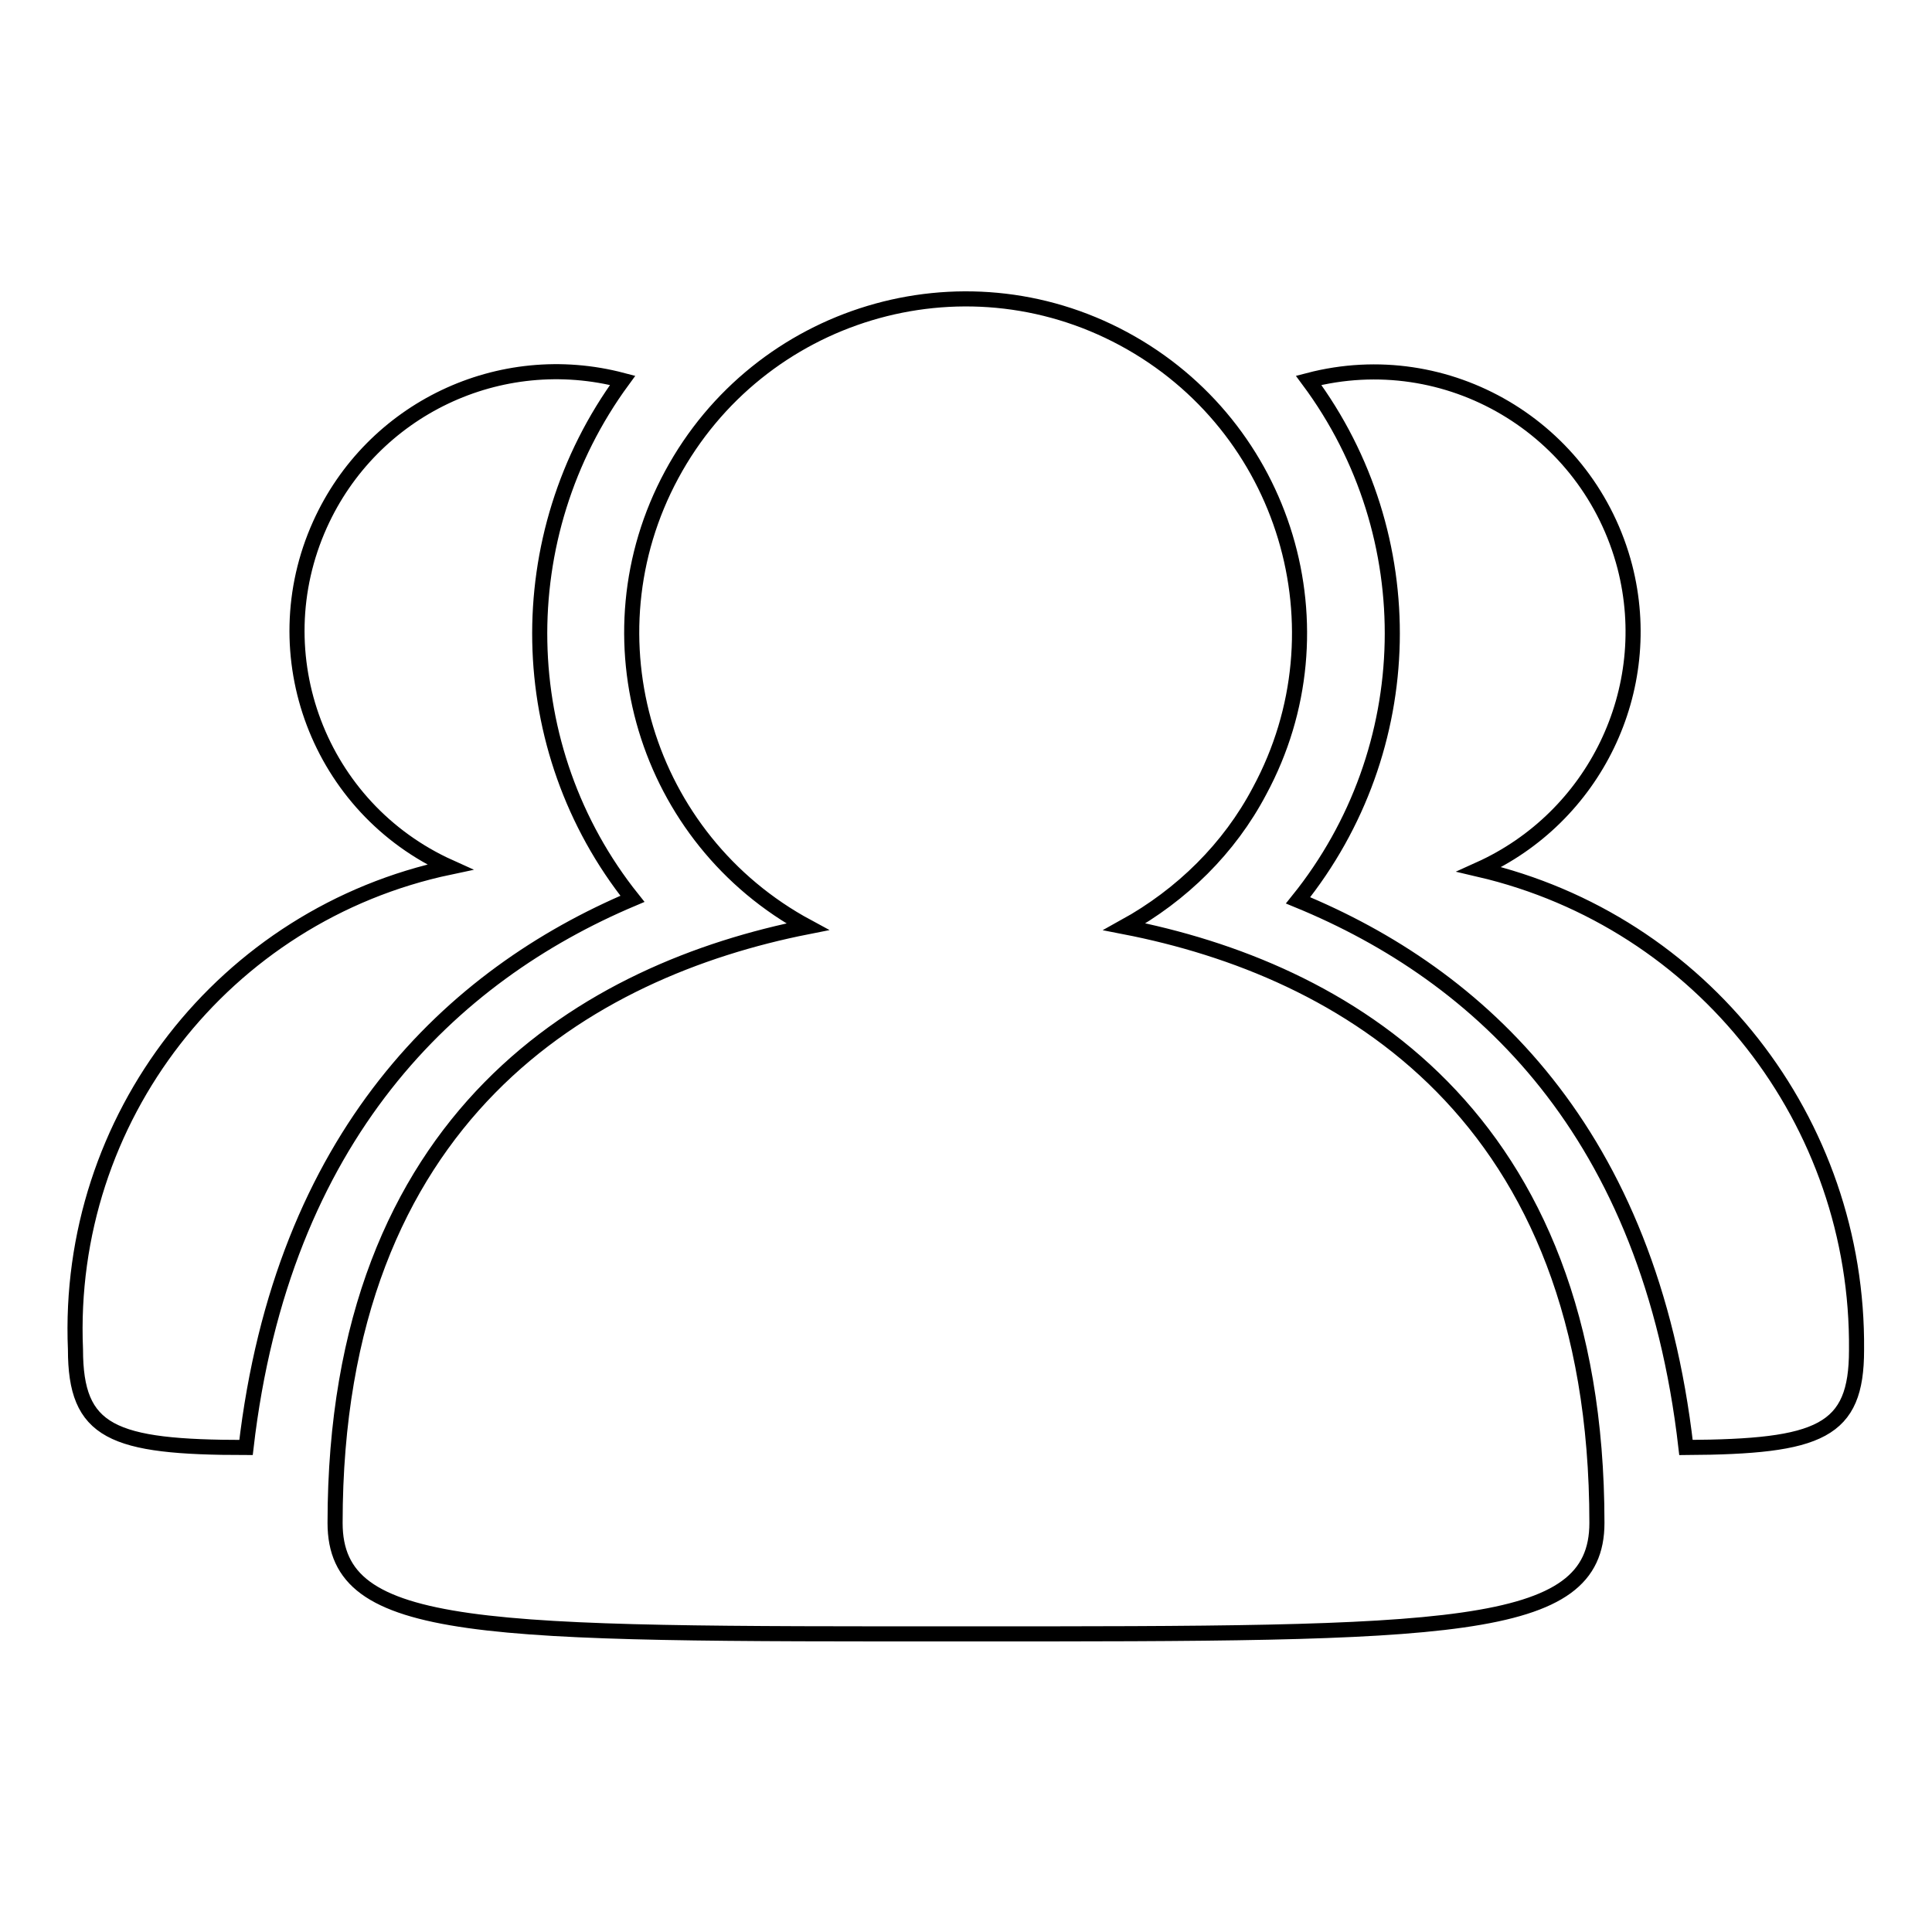
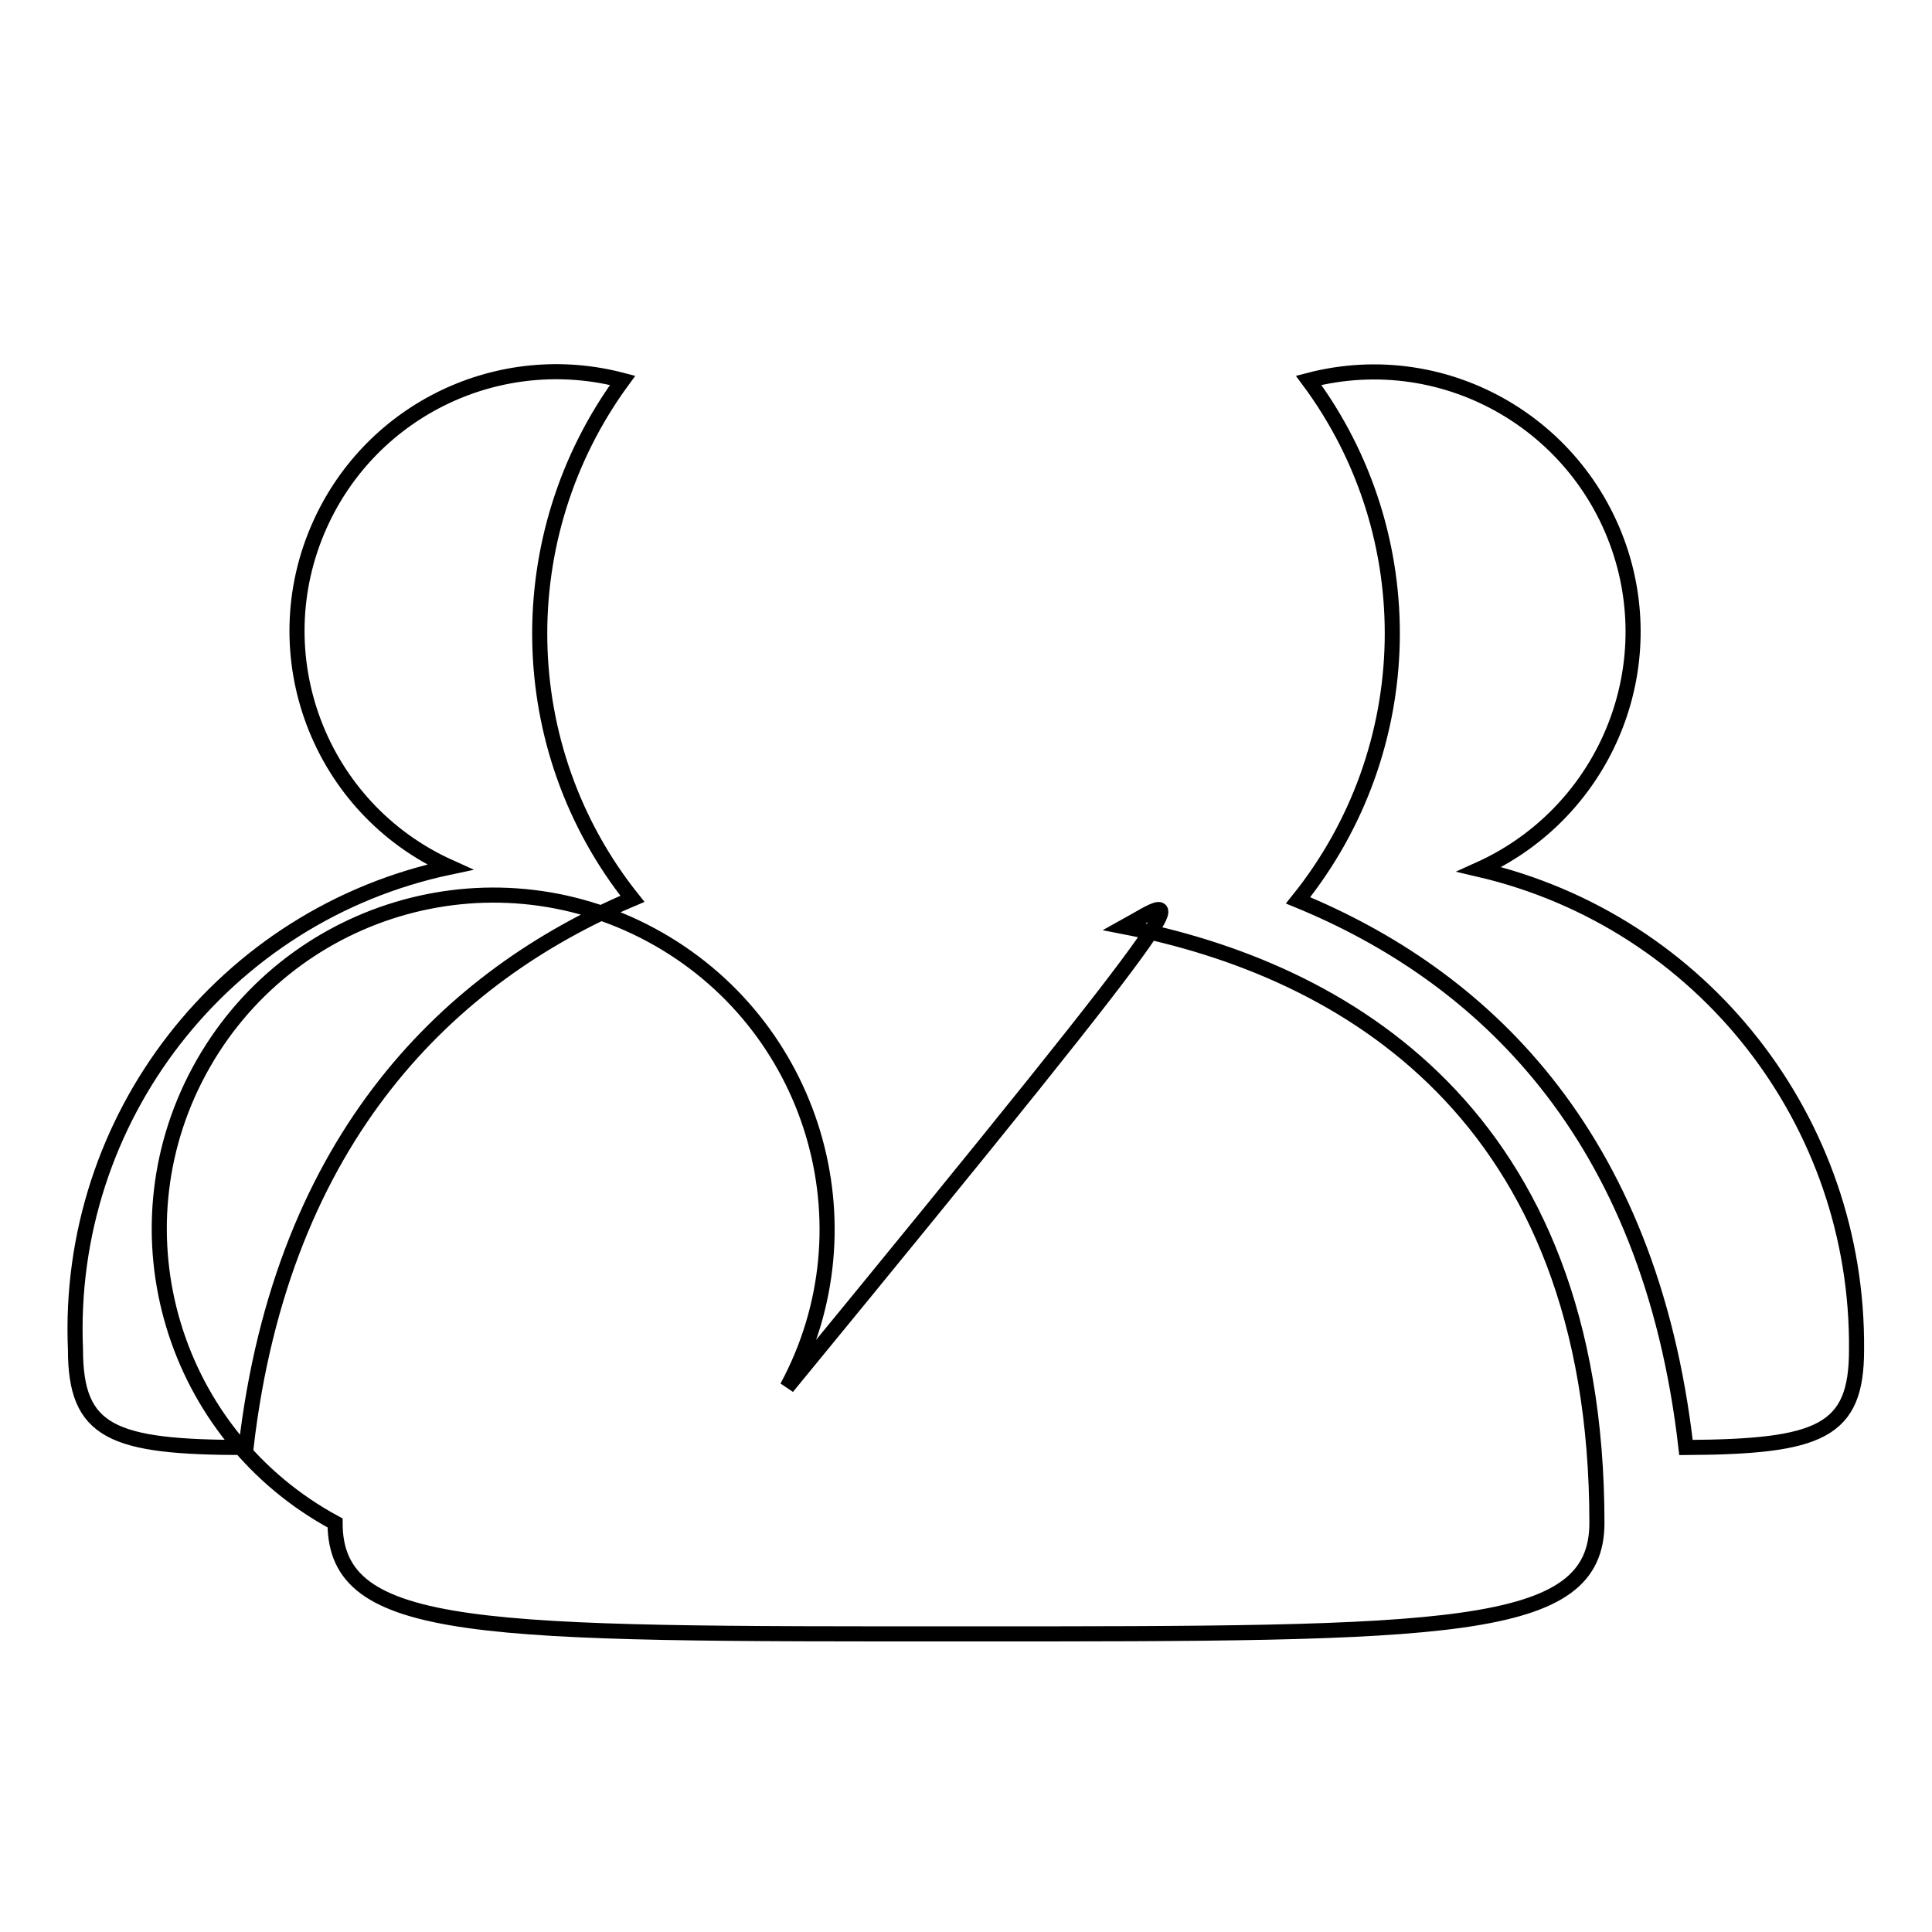
<svg xmlns="http://www.w3.org/2000/svg" version="1.1" x="0px" y="0px" viewBox="0 0 256 256" enable-background="new 0 0 256 256" xml:space="preserve">
  <g>
-     <path stroke-width="2" fill-opacity="0" stroke="#000000" d="M246,178.9c0,10.8-4.8,12.8-22.6,12.9c-4.8-41.9-27.3-62.6-51.4-72.5c16.1-20,16.7-48.3,1.4-68.9 c18.4-4.8,37.1,6.3,41.9,24.7c4.2,16.3-4,33.2-19.3,40.1C225.6,122.1,246.3,148.6,246,178.9z M149,122.8 c28.8,5.6,62.6,24.6,62.6,79c0,14.7-19.6,14.7-83.6,14.7c-64.2,0-83.6,0.2-83.6-14.7c0-54.2,33.8-73.3,62.6-79 c-21.5-11.6-29.6-38.4-18-59.9s38.4-29.6,59.9-18c21.5,11.6,29.6,38.4,18,59.9C162.9,112.4,156.6,118.6,149,122.8z M83.8,119.1 c-23.9,10.1-46.4,31.3-51.2,72.7c-17.8,0-22.6-2-22.6-13c-1.3-30.6,19.7-57.6,49.6-63.9c-17.3-7.8-25-28.1-17.2-45.4 c6.9-15.3,23.8-23.4,40.1-19.1C67.4,71,67.9,99.2,83.8,119.1z" />
+     <path stroke-width="2" fill-opacity="0" stroke="#000000" d="M246,178.9c0,10.8-4.8,12.8-22.6,12.9c-4.8-41.9-27.3-62.6-51.4-72.5c16.1-20,16.7-48.3,1.4-68.9 c18.4-4.8,37.1,6.3,41.9,24.7c4.2,16.3-4,33.2-19.3,40.1C225.6,122.1,246.3,148.6,246,178.9z M149,122.8 c28.8,5.6,62.6,24.6,62.6,79c0,14.7-19.6,14.7-83.6,14.7c-64.2,0-83.6,0.2-83.6-14.7c-21.5-11.6-29.6-38.4-18-59.9s38.4-29.6,59.9-18c21.5,11.6,29.6,38.4,18,59.9C162.9,112.4,156.6,118.6,149,122.8z M83.8,119.1 c-23.9,10.1-46.4,31.3-51.2,72.7c-17.8,0-22.6-2-22.6-13c-1.3-30.6,19.7-57.6,49.6-63.9c-17.3-7.8-25-28.1-17.2-45.4 c6.9-15.3,23.8-23.4,40.1-19.1C67.4,71,67.9,99.2,83.8,119.1z" />
  </g>
</svg>